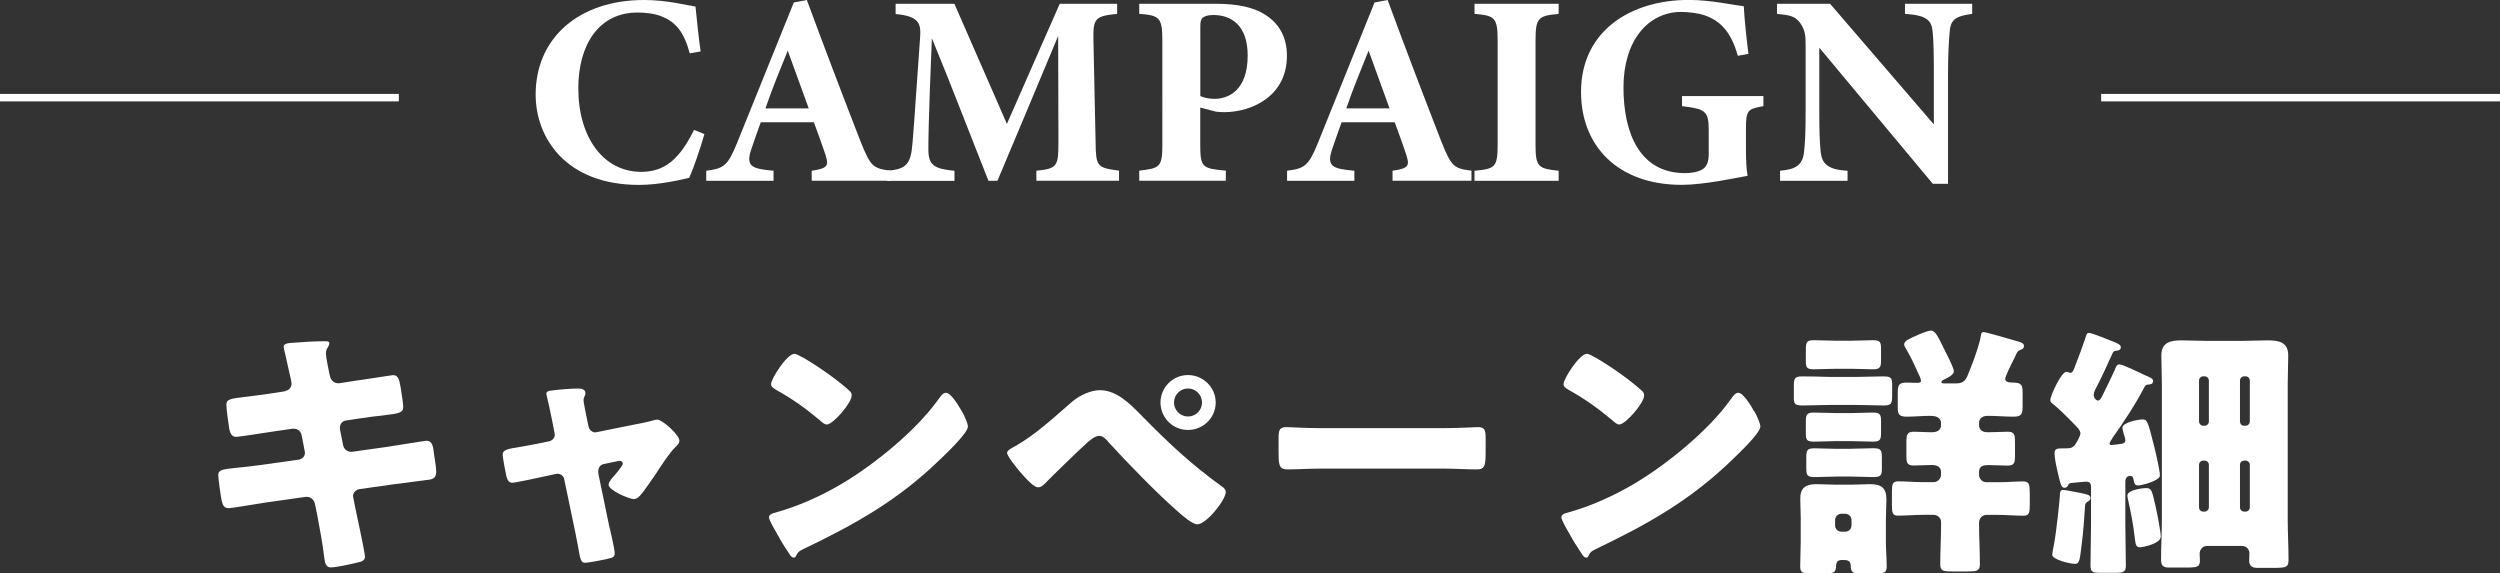
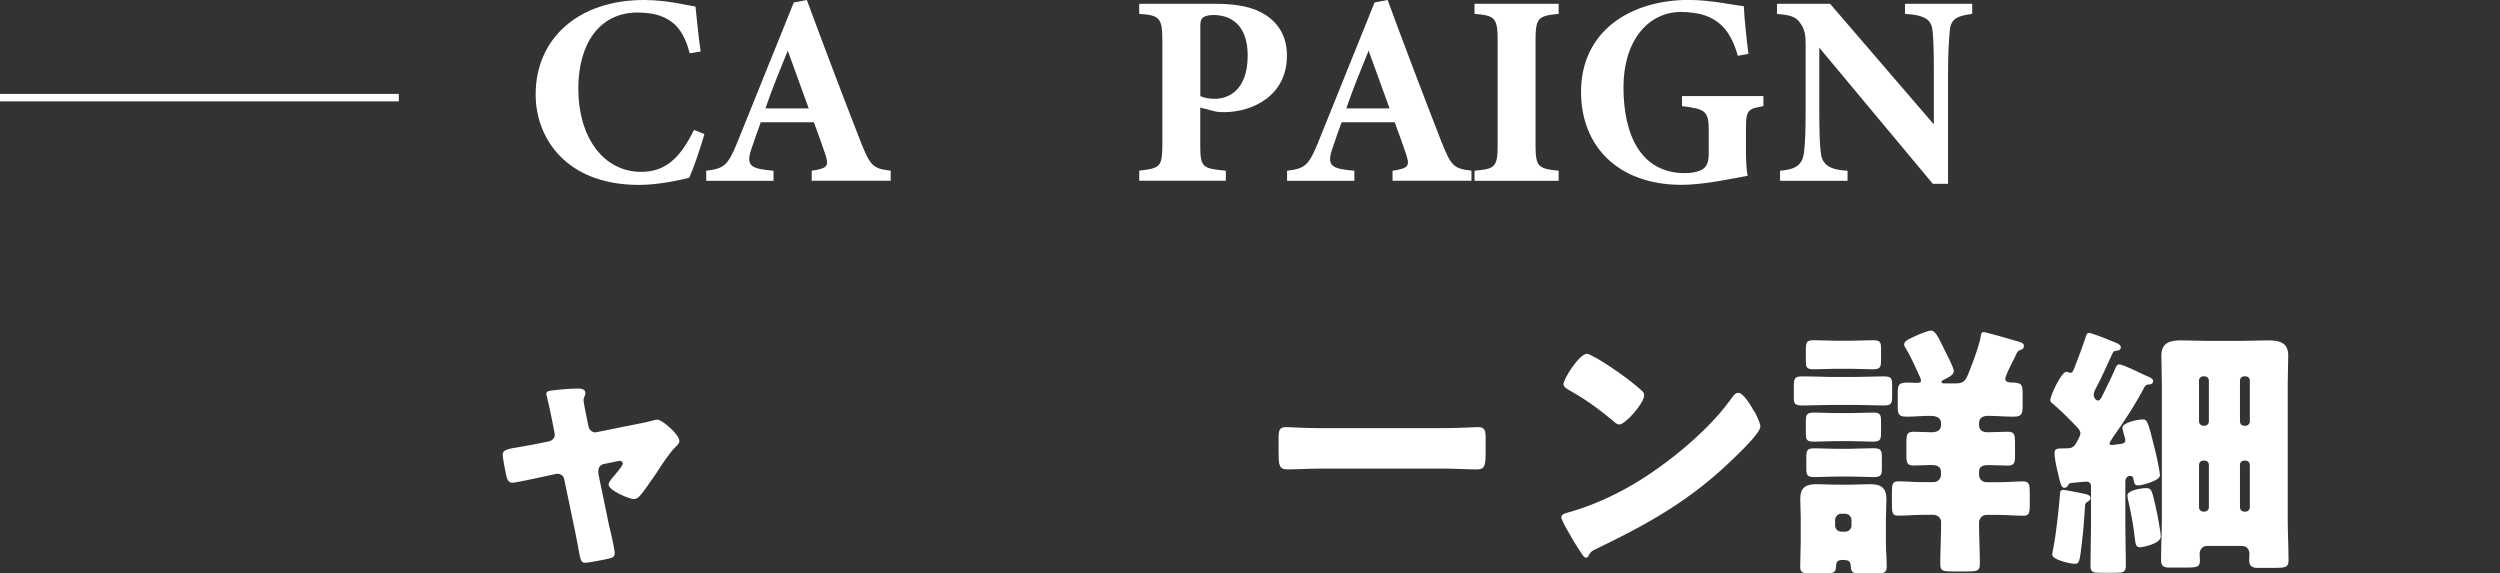
<svg xmlns="http://www.w3.org/2000/svg" id="_レイヤー_2" viewBox="0 0 335.16 76.88">
  <rect x="0" y="0" width="335.16" height="76.88" fill="#333333" stroke="none" />
  <defs>
    <style>.cls-1{fill:none;stroke:#fff;stroke-miterlimit:10;}.cls-2{fill:#fff;stroke-width:0px;}</style>
  </defs>
  <g id="_レイヤー_1-2">
-     <path class="cls-2" d="M38.23,52.41c.5-.07.85-.46.85-.96,0-.25-.07-.46-.11-.71l-.21-.92c-.07-.43-.74-3.19-.74-3.33,0-.39.53-.5,1.17-.53,1.42-.11,2.87-.21,4.32-.21.32,0,.64,0,.64.25,0,.18-.07.35-.18.53-.14.21-.28.46-.28.85,0,.46.35,2.12.46,2.69l.07.28c.11.6.53,1.03,1.13,1.03h.14l2.23-.35c.67-.07,4.78-.74,4.96-.74.81,0,.85.78,1.03,1.63.07.57.35,2.09.35,2.59,0,.85-.53.92-2.83,1.2-.74.07-1.63.18-2.76.35l-2.16.32c-.46.11-.74.5-.74.96v.18l.43,2.16c.11.53.53.89,1.06.89h.14l4.75-.67c.71-.11,5.03-.81,5.21-.81.81,0,.92.78,1.03,1.81l.11.71c.07.42.18,1.24.18,1.63,0,.64-.25.96-.89,1.06-.32.04-4.39.57-4.92.64l-4.53.64c-.5.11-.81.53-.81.89,0,.07,0,.18.04.28l.25,1.28c.21,1.03,1.31,6.02,1.31,6.62,0,.57-.6.67-1.06.78-.74.18-2.8.64-3.51.64-.64,0-.81-.5-.92-1.56-.21-1.81-.57-3.58-.89-5.35l-.32-1.59c-.11-.57-.57-.96-1.1-.96h-.14l-5.49.78c-.74.11-4.46.74-4.82.74-.67,0-.81-.43-.96-.99-.11-.5-.46-2.97-.46-3.44,0-.71.5-.78,2.48-.99.78-.07,1.77-.18,3.05-.35l5.28-.74c.5-.11.81-.46.81-.92,0-.07,0-.11-.04-.25l-.39-2.05c-.11-.57-.5-.92-1.03-.92h-.25l-2.41.35c-.74.11-4.75.74-5.1.74-.6,0-.81-.53-.92-1.06-.11-.64-.39-2.69-.39-3.22,0-.78.5-.85,2.66-1.1.78-.11,1.84-.21,3.15-.42l2.09-.32Z" />
    <path class="cls-2" d="M73.6,59.17c.46-.11.78-.46.78-.89,0-.11-.04-.21-.04-.25l-.32-1.66c-.04-.14-.18-.89-.35-1.67-.21-.96-.43-1.84-.43-1.91,0-.32.35-.39.6-.42.99-.14,2.66-.28,3.61-.28.46,0,1.03.04,1.03.64,0,.18-.07.32-.14.46s-.11.32-.11.46c0,.25.28,1.63.35,1.98l.32,1.56c.11.46.5.78.92.78.07,0,.18-.04.21-.04l4.75-.96c.92-.18,1.88-.35,2.76-.6.18-.07.39-.11.6-.11.64,0,2.94,2.02,2.94,2.83,0,.35-.25.57-.5.81-.92.92-1.88,2.44-2.62,3.58-.43.6-1.77,2.62-2.2,3.01-.21.25-.5.42-.81.42-.53,0-3.36-1.13-3.36-1.95,0-.25.25-.57.42-.81.25-.25,1.49-1.7,1.49-1.98,0-.14-.11-.39-.46-.39-.07,0-.14.04-.21.04l-1.88.39c-.35.07-.74.35-.74.96v.14s0,.21.04.35l1.42,6.87c.18.67.74,3.12.74,3.65,0,.46-.28.57-.67.67-.42.14-2.9.6-3.26.6-.6,0-.67-.35-.99-2.2-.11-.5-.21-1.1-.35-1.81l-1.49-7.15c-.07-.46-.46-.78-.92-.78-.07,0-.18.04-.25.04l-1.81.39c-.64.14-3.58.78-4,.78-.5,0-.67-.46-.78-.85-.11-.42-.5-2.55-.5-2.9,0-.67.57-.78,2.59-1.1.53-.11,1.17-.21,1.91-.35l1.7-.35Z" />
-     <path class="cls-2" d="M128.95,55.13c.07.11.11.25.21.39.25.53.6,1.28.6,1.67,0,.85-2.87,3.58-3.61,4.29-5.7,5.56-11.4,8.75-18.49,12.15-.71.35-.67.42-.96.92-.04.11-.14.21-.28.21-.28,0-.5-.32-.64-.57-.6-.88-1.17-1.81-1.66-2.73-.25-.42-1.03-1.74-1.03-2.12,0-.32.39-.5.67-.57,3.15-.85,6.23-2.23,9.07-3.9,4.36-2.58,9.81-7.01,12.79-11.08.07-.11.14-.18.21-.28.32-.46.6-.85.99-.85.71,0,1.81,1.91,2.12,2.48ZM107.63,47.91c2.87,1.7,5.06,3.4,6.23,4.46.21.18.32.35.32.64,0,1.03-2.51,3.9-3.33,3.9-.32,0-.67-.32-.89-.53-2.05-1.7-3.61-2.83-5.95-4.14-.28-.18-.64-.39-.64-.74,0-.71,2.12-4.07,3.15-4.07.18,0,.6.21,1.1.5Z" />
-     <path class="cls-2" d="M153.03,55.7c3.58,3.65,6.55,6.45,10.7,9.46.28.18.6.42.6.81,0,1.03-2.58,4.32-3.82,4.32-.67,0-2.02-1.2-2.59-1.7-2.8-2.44-6.69-6.45-9.24-9.24-.32-.39-.78-.92-1.31-.92-.6,0-1.35.67-1.77,1.06-.96.85-4.6,4.39-5.49,5.31-.28.28-.53.53-.96.53-.64,0-1.98-1.59-2.44-2.12-.35-.42-1.7-2.05-1.7-2.51,0-.35.81-.74,1.1-.89,2.76-1.56,5.24-3.9,7.65-5.98.92-.78,2.44-1.52,3.68-1.52,2.23,0,3.97,1.74,5.6,3.4ZM162.98,53.96c0,2.05-1.66,3.68-3.72,3.68s-3.68-1.66-3.68-3.68,1.66-3.68,3.68-3.68,3.72,1.63,3.72,3.68ZM157.39,53.96c0,1.03.85,1.88,1.88,1.88s1.88-.85,1.88-1.88-.85-1.88-1.88-1.88-1.88.85-1.88,1.88Z" />
    <path class="cls-2" d="M193.44,57.4c2.09,0,4.36-.14,4.67-.14.92,0,1.06.39,1.06,1.42v1.7c0,1.95-.04,2.55-1.17,2.55-1.38,0-3.01-.11-4.57-.11h-16.29c-1.56,0-3.22.11-4.53.11-1.2,0-1.2-.67-1.2-2.55v-1.63c0-1.06.11-1.49,1.03-1.49.5,0,2.48.14,4.71.14h16.29Z" />
    <path class="cls-2" d="M235.19,55.13c.07.11.11.25.21.39.25.53.6,1.28.6,1.67,0,.85-2.87,3.58-3.61,4.29-5.7,5.56-11.4,8.75-18.49,12.15-.71.35-.67.42-.96.92-.04.11-.14.21-.28.21-.28,0-.5-.32-.64-.57-.6-.88-1.17-1.81-1.67-2.73-.25-.42-1.03-1.74-1.03-2.12,0-.32.39-.5.67-.57,3.15-.85,6.23-2.23,9.07-3.9,4.36-2.58,9.81-7.01,12.78-11.08.07-.11.14-.18.21-.28.32-.46.6-.85.99-.85.71,0,1.81,1.91,2.12,2.48ZM213.87,47.91c2.87,1.7,5.06,3.4,6.23,4.46.21.18.32.35.32.64,0,1.03-2.51,3.9-3.33,3.9-.32,0-.67-.32-.89-.53-2.05-1.7-3.61-2.83-5.95-4.14-.28-.18-.64-.39-.64-.74,0-.71,2.12-4.07,3.15-4.07.18,0,.6.21,1.1.5Z" />
    <path class="cls-2" d="M248.92,50.53c1.2,0,2.37-.07,3.58-.07,1.06,0,1.17.25,1.17,1.17v1.45c0,1.03-.11,1.28-1.17,1.28-1.2,0-2.37-.07-3.58-.07h-3.68c-1.17,0-2.37.07-3.58.07-.92,0-1.17-.18-1.17-.92v-1.74c0-.99.14-1.24,1.13-1.24,1.2,0,2.41.04,3.61.07h3.68ZM241.42,69.62c0-.92-.07-1.84-.07-2.73,0-1.52.74-1.98,2.16-1.98.89,0,1.77.07,2.66.07h1.95c.85,0,1.7-.07,2.58-.07,1.45,0,2.2.46,2.2,2.02,0,.92-.07,1.81-.07,2.69v3.01c0,1.13.11,2.23.11,3.29,0,.89-.35.96-1.49.96h-2.16c-.89,0-1.13-.18-1.17-.96,0-.78-.42-.85-1.1-.85-.78,0-.85.32-.89,1.03-.04.71-.5.78-1.49.78h-1.81c-1.1,0-1.49-.07-1.49-.92,0-.99.07-2.23.07-3.33v-3.01ZM248.14,45.68c1.03,0,2.05-.07,2.94-.07.99,0,1.1.25,1.1,1.17v1.49c0,.96-.11,1.24-1.13,1.24-.85,0-1.88-.07-2.9-.07h-2.02c-.99,0-2.02.07-2.9.07-.99,0-1.13-.21-1.13-1.1v-1.45c0-1.1.07-1.35,1.13-1.35.92,0,1.91.07,2.9.07h2.02ZM248.14,55.38c.99,0,1.95-.07,2.94-.07s1.1.28,1.1,1.17v1.49c0,.99-.11,1.24-1.13,1.24-.85,0-1.88-.07-2.9-.07h-2.02c-.99,0-2.02.07-2.9.07-.96,0-1.13-.21-1.13-1.03v-1.7c0-.92.14-1.17,1.1-1.17s1.98.07,2.94.07h2.02ZM248.22,60.16c1.06,0,2.09-.07,2.9-.07,1.1,0,1.17.28,1.17,1.35v1.42c0,.89-.18,1.1-1.17,1.1-.88,0-1.84-.07-2.9-.07h-2.02c-1.03,0-1.98.07-2.87.07-1.06,0-1.17-.21-1.17-1.27v-1.35c0-.99.11-1.24,1.13-1.24.85,0,1.84.07,2.9.07h2.02ZM246.02,70.43c0,.5.39.85.85.85h.5c.46,0,.85-.35.85-.85v-.71c0-.46-.39-.85-.85-.85h-.5c-.46,0-.85.39-.85.85v.71ZM265.89,44.51c.28,0,3.75.99,4.32,1.17.64.18,1.13.28,1.13.71,0,.28-.18.42-.42.5-.42.14-.5.32-.67.71-.04.11-.14.32-.25.53-.46.88-1.17,2.34-1.17,2.66,0,.46.57.5,1.13.5,1.1.04,1.2.35,1.2,1.45v1.63c0,1.13-.11,1.49-1.24,1.49s-2.27-.11-3.4-.11c-.6,0-1.2.21-1.2.96v.25c0,.78.53.99,1.2.99.89,0,1.77-.07,2.66-.07s.96.42.96,1.42v1.95c0,.85-.18,1.17-.99,1.17s-1.74-.07-2.59-.07c-.6,0-1.24.11-1.24.89v.42c0,.53.42.99.99.99h1.59c1.2,0,2.44-.11,3.33-.11.81,0,.89.42.89,1.56v1.59c0,.99-.07,1.45-.81,1.45-1.13,0-2.27-.11-3.4-.11h-1.63c-.53,0-.96.5-.96,1.03v.18c0,1.77.11,3.58.11,5.38,0,.92-.39.99-1.63.99h-2.12c-1.17,0-1.56-.07-1.56-.96,0-1.81.11-3.61.11-5.42v-.25c0-.57-.5-.96-1.03-.96h-1.35c-1.13,0-2.27.11-3.4.11-.74,0-.81-.39-.81-1.45v-1.66c0-1.1.07-1.49.85-1.49.92,0,2.16.11,3.36.11h1.38c.53,0,.99-.46.99-.99v-.39c0-.74-.64-.92-1.24-.92-.81,0-1.63.07-2.41.07-.92,0-.99-.39-.99-1.38v-1.63c0-1.13.07-1.52.99-1.52.78,0,1.56.07,2.37.07.64,0,1.28-.18,1.28-.96v-.25c0-.88-.85-.99-1.45-.99-1.06,0-2.09.11-3.15.11-.96,0-1.2-.28-1.2-1.17v-2.05c0-1.06.18-1.35,1.24-1.35.46,0,.92.04,1.38.04.18,0,.5-.04.5-.28,0-.28-.28-.82-.42-1.1-.5-1.13-.96-2.12-1.59-3.19-.14-.21-.25-.42-.25-.57,0-.28.18-.46.53-.67.64-.35,2.51-1.2,3.08-1.2.6,0,1.03,1.03,1.7,2.37.28.57,1.35,2.58,1.35,3.08,0,.53-.92.92-1.35,1.13-.14.07-.32.18-.32.32,0,.07.11.18.28.18h1.74c1.13,0,1.35-.67,1.7-1.56.5-1.24,1.13-2.94,1.45-4.21.18-.78.11-1.1.46-1.1Z" />
    <path class="cls-2" d="M283.2,58.74c-.11.18-.39.57-.39.74s.21.18.32.18c.18,0,1.2-.14,1.38-.18.28-.07.42-.18.42-.46,0-.21-.14-.64-.21-.85-.07-.28-.18-.64-.18-.81,0-.74,2.12-1.13,2.73-1.13s.71.35,1.56,3.75c.18.67.74,3.19.74,3.75,0,.74-2.48,1.35-2.9,1.35-.46,0-.53-.21-.64-.78-.04-.21-.07-.5-.46-.5-.42,0-.64.35-.64.78v5.7c0,1.84.07,3.68.07,5.52,0,.92-.35.99-1.45.99h-1.91c-1.1,0-1.38-.07-1.38-1.03,0-1.84.07-3.65.07-5.49v-5.06c0-.46-.25-.64-.67-.64-.11,0-1.67.14-1.95.18-.35.04-.35.11-.5.39-.11.18-.25.25-.43.25-.39,0-.5-.21-.99-2.41-.14-.57-.35-1.63-.35-2.2,0-.67.32-.67,1.38-.67.74,0,.99-.04,1.35-.46.21-.28.74-1.2.74-1.56,0-.43-.57-.96-.85-1.24-.81-.85-2.12-2.12-2.87-2.73-.14-.11-.32-.25-.32-.46,0-.64,1.49-3.82,2.16-3.82.18,0,.32.14.57.14.32,0,.5-.67.64-1.03.46-1.17.89-2.3,1.28-3.47.18-.53.21-.85.53-.85.39,0,2.55.88,3.61,1.31.5.21.67.42.67.6,0,.28-.18.42-.46.46-.35.04-.53.04-.67.39-.67,1.49-1.35,2.98-2.09,4.43-.18.32-.42.74-.42,1.1s.28.78.57.78.5-.46.67-.81c.53-1.1,1.1-2.2,1.59-3.33.11-.28.25-.71.6-.71.5,0,2.83,1.17,3.44,1.45.57.25,1.1.42,1.1.78,0,.46-.46.46-.57.46-.21,0-.46.07-.6.35-1.17,2.27-2.8,4.75-4.29,6.83ZM278.99,66.11c.71.14,1.27.21,1.27.67,0,.28-.25.39-.46.53-.25.14-.28.39-.28.67-.11,1.7-.21,3.12-.42,4.85-.28,2.34-.32,2.76-.92,2.76s-3.05-.53-3.05-1.24c0-.18.14-.85.18-1.06.39-1.91.85-6.59.85-6.94,0-.43.07-.67.46-.67.25,0,1.95.35,2.37.42ZM288.97,67.81c.18.74.71,3.47.71,4.11,0,.99-2.44,1.45-2.8,1.45-.46,0-.57-.32-.64-.92-.28-2.44-.53-3.54-.96-5.52-.04-.18-.07-.35-.07-.5,0-.74,1.95-.99,2.48-.99.71,0,.78.14,1.28,2.37ZM295.88,73.19c-.6,0-.99.5-.99,1.06,0,.28.04.53.04.81,0,.92-.25,1.03-1.88,1.03h-2.27c-.78,0-1.06-.28-1.06-1.03,0-1.84.11-3.65.11-5.45v-18.06c0-1.28-.07-2.59-.07-3.9,0-1.77,1.24-2.02,2.73-2.02,1.13,0,2.27.07,3.44.07h4.57c1.17,0,2.37-.07,3.54-.07,1.49,0,2.73.25,2.73,2.02,0,1.31-.07,2.62-.07,3.9v18.06c0,1.81.11,3.61.11,5.42,0,.96-.25,1.1-1.81,1.1h-2.41c-.67,0-1.06-.28-1.06-1.03,0-.28.04-.57.04-.85,0-.5-.28-1.06-1.03-1.06h-4.64ZM295.56,57.08c.32,0,.57-.28.57-.57v-5.49c0-.32-.28-.57-.57-.57h-.18c-.32,0-.57.25-.57.57v5.49c0,.28.25.57.57.57h.18ZM295.38,61.75c-.32,0-.57.25-.57.57v5.7c0,.32.25.57.57.57h.18c.28,0,.57-.25.57-.57v-5.7c0-.32-.25-.57-.57-.57h-.18ZM301.05,57.08c.32,0,.57-.28.57-.57v-5.49c0-.32-.25-.57-.57-.57h-.18c-.32,0-.57.25-.57.57v5.49c0,.28.21.57.57.57h.18ZM300.87,61.75c-.35,0-.57.25-.57.57v5.7c0,.32.25.57.57.57h.18c.32,0,.57-.25.57-.57v-5.7c0-.32-.25-.57-.57-.57h-.18Z" />
    <path class="cls-2" d="M94.44,17.96c-.51,1.82-1.46,4.6-2.04,5.88-.95.22-3.94.95-6.72.95-9.82,0-13.87-6.31-13.87-12.12,0-7.55,5.77-12.67,14.53-12.67,3.18,0,5.99.77,6.9.88.18,1.72.44,4.42.69,6.02l-1.46.25c-.77-2.85-1.86-4.2-3.8-4.96-.88-.37-2.19-.51-3.18-.51-5.29,0-7.96,4.42-7.96,10.15,0,6.68,3.43,11.21,8.43,11.21,3.07,0,5.11-1.61,7.08-5.62l1.39.55Z" />
    <path class="cls-2" d="M108.82,24.24v-1.35c2.3-.33,2.3-.73,1.79-2.3-.37-1.09-.95-2.74-1.5-4.2h-7.12c-.4,1.13-.91,2.52-1.28,3.65-.77,2.3.11,2.59,2.99,2.85v1.35h-9.02v-1.35c2.3-.29,2.88-.62,4.12-3.69L106.42.33l1.75-.33c2.34,6.35,4.82,12.85,7.19,18.94,1.35,3.39,1.68,3.65,4.05,3.94v1.35h-10.58ZM105.61,6.79c-1.06,2.63-2.08,5.07-2.99,7.74h5.8l-2.81-7.74Z" />
-     <path class="cls-2" d="M138.94,24.24v-1.35c2.77-.29,2.96-.55,2.96-3.83l-.04-14.24c-2.63,6.28-5.51,13.21-8.14,19.42h-1.2c-2.37-5.95-4.96-12.74-7.59-19.12-.47,11.46-.47,13.72-.47,15.04.04,1.97.77,2.48,3.5,2.74v1.35h-9.05v-1.35c2.08-.18,3.03-.58,3.32-2.77.15-1.1.29-3.18,1.13-15.22.11-1.75-.15-2.74-3.29-3.03V.51h7.88l7.04,16.1,7.08-16.1h7.7v1.35c-2.92.29-3.25.58-3.18,3.5l.29,13.69c.04,3.28.18,3.43,3.14,3.83v1.35h-11.1Z" />
    <path class="cls-2" d="M163.11.51c2.88,0,5.07.51,6.57,1.5,1.82,1.2,2.85,2.96,2.85,5.47,0,5.29-4.49,7.52-8.4,7.56-.36,0-.84-.04-1.1-.07l-2.12-.55v4.96c0,3.07.26,3.21,3.43,3.5v1.35h-11.61v-1.35c2.74-.33,3.1-.44,3.1-3.5V5.44c0-3.07-.37-3.39-3.1-3.58V.51h10.37ZM160.92,12.88c.44.22,1.17.37,1.93.37,1.68,0,4.42-.99,4.42-5.8,0-4.09-2.23-5.44-4.6-5.44-.77,0-1.2.18-1.42.36-.26.22-.33.58-.33,1.13v9.38Z" />
    <path class="cls-2" d="M186.69,24.24v-1.35c2.3-.33,2.3-.73,1.79-2.3-.37-1.09-.95-2.74-1.5-4.2h-7.12c-.4,1.13-.91,2.52-1.28,3.65-.77,2.3.11,2.59,2.99,2.85v1.35h-9.02v-1.35c2.3-.29,2.88-.62,4.12-3.69L184.28.33l1.75-.33c2.34,6.35,4.82,12.85,7.19,18.94,1.35,3.39,1.68,3.65,4.05,3.94v1.35h-10.58ZM183.48,6.79c-1.06,2.63-2.08,5.07-2.99,7.74h5.8l-2.81-7.74Z" />
    <path class="cls-2" d="M197.68,24.24v-1.35c2.77-.25,3.1-.47,3.1-3.54V5.44c0-3.07-.37-3.36-3.1-3.58V.51h11.28v1.35c-2.74.26-3.1.51-3.1,3.58v13.91c0,3.03.33,3.25,3.1,3.54v1.35h-11.28Z" />
    <path class="cls-2" d="M236.41,14.23c-2.08.37-2.34.51-2.34,2.99v2.81c0,1.31.04,2.55.22,3.54-1.86.33-5.88,1.21-8.83,1.21-8.58,0-13.5-5.22-13.5-12.45,0-8.21,6.68-12.34,14.45-12.34,2.96,0,6.17.73,7.37.84.07,1.61.37,4.38.62,6.39l-1.42.26c-.88-3.1-2.23-4.67-4.49-5.44-.84-.29-2.19-.44-3.1-.44-4.42,0-7.74,3.83-7.74,10.11s2.26,11.5,8.25,11.5c.73,0,1.68-.11,2.34-.51.55-.33.84-.95.84-2.08v-3.21c0-2.55-.51-2.81-3.58-3.18v-1.35h10.91v1.35Z" />
    <path class="cls-2" d="M264.41,1.86c-2.23.29-2.92.77-3.03,2.41-.11,1.42-.22,2.66-.22,5.84v14.53h-2.04l-15.22-18.25v8.25c0,3.18.07,4.6.18,5.66.15,1.61.91,2.45,3.61,2.59v1.35h-9.05v-1.35c2.08-.18,2.99-.73,3.21-2.45.15-1.31.22-2.63.22-5.8V5.99c0-1.2-.07-2.01-.77-2.96-.66-.91-1.53-1.02-3.07-1.17V.51h7.12l13.91,16.17v-6.57c0-3.18-.04-4.38-.15-5.73-.11-1.57-.69-2.34-3.72-2.52V.51h9.01v1.35Z" />
    <line class="cls-1" y1="13.09" x2="53.47" y2="13.09" />
-     <line class="cls-1" x1="281.69" y1="13.09" x2="335.16" y2="13.09" />
  </g>
</svg>